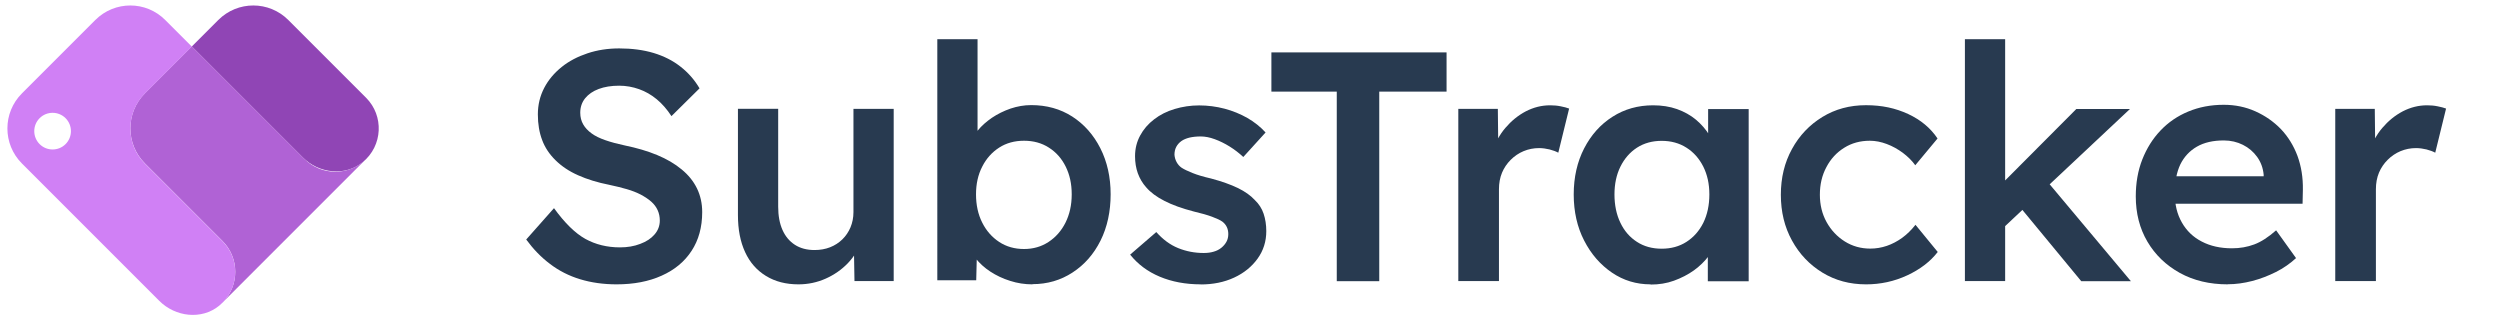
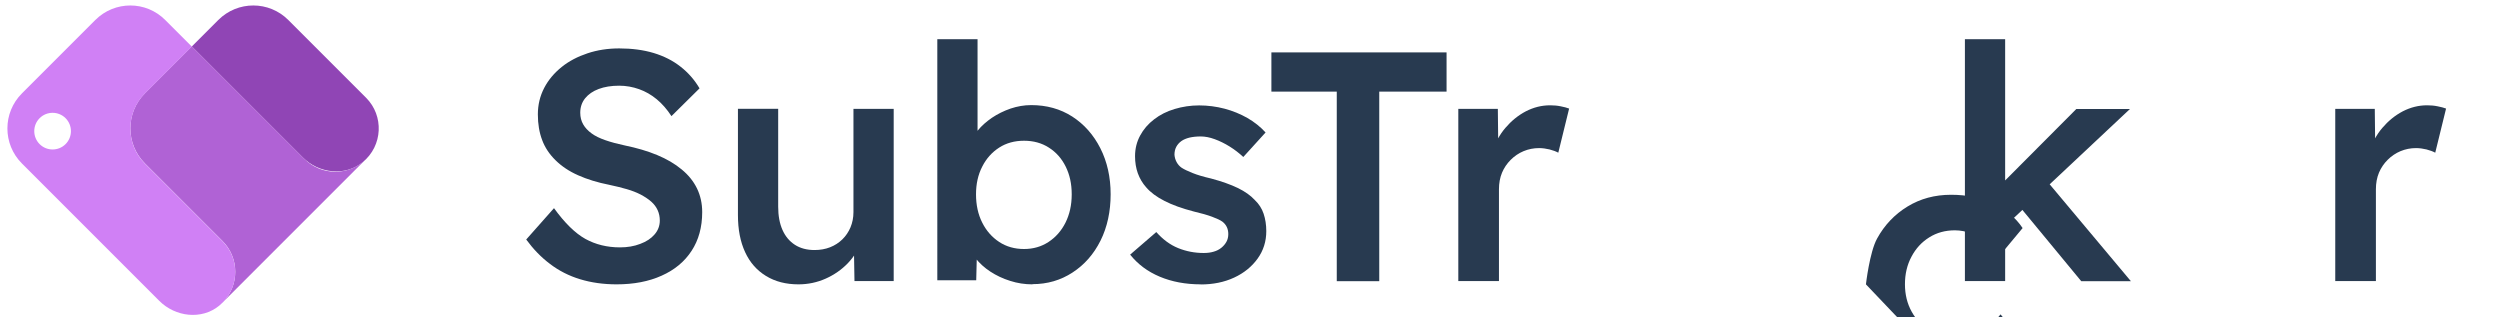
<svg xmlns="http://www.w3.org/2000/svg" id="Layer_1" data-name="Layer 1" viewBox="0 0 244.77 31.05">
  <g>
    <path d="m60.38,27.84c-1.3,0-2.5-.17-3.58-.5-1.09-.33-2.07-.83-2.94-1.49-.88-.66-1.65-1.46-2.34-2.4l2.72-3.07c1.05,1.45,2.07,2.45,3.07,3.01,1,.55,2.13.83,3.39.83.73,0,1.39-.11,1.98-.34.6-.22,1.07-.53,1.41-.93.34-.39.51-.85.51-1.36,0-.36-.07-.7-.21-1.01-.14-.31-.35-.59-.62-.83-.28-.25-.62-.47-1.02-.69-.41-.21-.86-.39-1.38-.54s-1.08-.29-1.7-.42c-1.17-.23-2.2-.55-3.07-.94-.88-.39-1.61-.88-2.21-1.47-.6-.59-1.04-1.25-1.31-1.98-.28-.74-.42-1.57-.42-2.51s.21-1.8.62-2.59.99-1.47,1.71-2.05,1.57-1.02,2.53-1.34c.96-.32,1.99-.48,3.1-.48,1.26,0,2.38.15,3.38.45.99.3,1.87.74,2.62,1.33.76.59,1.38,1.3,1.87,2.13l-2.75,2.72c-.43-.66-.91-1.21-1.44-1.65-.53-.44-1.11-.77-1.73-.99-.62-.22-1.27-.34-1.95-.34-.77,0-1.44.11-2,.32-.57.21-1.01.52-1.33.91-.32.4-.48.87-.48,1.42,0,.43.1.81.29,1.14.19.33.46.62.82.88.35.26.81.48,1.36.67.55.19,1.18.36,1.89.51,1.17.24,2.23.55,3.17.94.94.39,1.74.86,2.4,1.41.66.54,1.16,1.16,1.5,1.86s.51,1.47.51,2.32c0,1.47-.35,2.74-1.04,3.79-.69,1.06-1.67,1.87-2.93,2.43-1.26.57-2.73.85-4.42.85Z" style="fill: #283a50;" />
    <path d="m78.17,27.84c-1.22,0-2.27-.27-3.17-.82s-1.58-1.32-2.05-2.34-.7-2.22-.7-3.63v-10.4h3.94v9.57c0,.9.14,1.66.42,2.29.28.63.68,1.11,1.22,1.46.53.34,1.17.51,1.92.51.55,0,1.06-.09,1.52-.27.46-.18.86-.44,1.2-.77.34-.33.61-.73.8-1.18.19-.46.29-.95.29-1.49v-10.11h3.94v16.86h-3.84l-.06-3.52.7-.38c-.26.81-.69,1.53-1.3,2.16-.61.63-1.33,1.13-2.16,1.5s-1.72.56-2.66.56Z" style="fill: #283a50;" />
    <path d="m101.09,27.84c-.75,0-1.48-.11-2.19-.34-.71-.22-1.36-.53-1.94-.91-.58-.38-1.06-.82-1.44-1.3-.38-.48-.64-.96-.77-1.46l.93-.42-.1,4.03h-3.81V3.84h3.94v10.72l-.7-.32c.11-.51.35-1,.72-1.46.37-.46.84-.87,1.39-1.25.55-.37,1.16-.67,1.82-.9.66-.22,1.33-.34,2.02-.34,1.51,0,2.85.37,4.02,1.12,1.16.75,2.08,1.78,2.75,3.1.67,1.32,1.01,2.83,1.01,4.51s-.33,3.22-.99,4.54-1.57,2.36-2.74,3.12c-1.16.76-2.47,1.14-3.92,1.14Zm-.83-3.46c.9,0,1.7-.23,2.4-.69s1.26-1.09,1.66-1.89c.4-.8.61-1.72.61-2.77s-.2-1.93-.59-2.72-.94-1.41-1.65-1.86c-.7-.45-1.51-.67-2.43-.67s-1.73.22-2.43.67c-.7.45-1.26,1.07-1.66,1.86-.41.79-.61,1.7-.61,2.72s.2,1.97.61,2.77c.4.8.96,1.43,1.66,1.89s1.51.69,2.43.69Z" style="fill: #283a50;" />
    <path d="m117.57,27.84c-1.49,0-2.83-.25-4.02-.75s-2.15-1.22-2.9-2.16l2.56-2.21c.64.72,1.35,1.25,2.14,1.57.79.32,1.62.48,2.5.48.36,0,.69-.04.98-.13.29-.08.54-.21.75-.38.21-.17.38-.37.5-.59.12-.22.18-.47.18-.75,0-.51-.19-.92-.58-1.22-.21-.15-.55-.31-1.01-.48-.46-.17-1.05-.34-1.78-.51-1.15-.3-2.11-.64-2.88-1.04-.77-.39-1.37-.84-1.79-1.33-.36-.4-.63-.86-.82-1.38-.18-.51-.27-1.07-.27-1.66,0-.75.17-1.42.5-2.03.33-.61.78-1.14,1.36-1.58.58-.45,1.25-.79,2.02-1.02.77-.23,1.57-.35,2.4-.35s1.68.11,2.48.32c.8.21,1.55.52,2.24.91.69.4,1.28.87,1.78,1.42l-2.18,2.4c-.41-.38-.85-.72-1.33-1.02-.48-.3-.97-.54-1.46-.72-.49-.18-.95-.27-1.38-.27s-.77.04-1.09.11c-.32.08-.59.19-.8.34-.21.15-.38.34-.5.56-.12.22-.18.49-.18.78.02.26.09.5.21.72.12.22.28.41.5.56.23.15.59.32,1.06.51.47.19,1.08.37,1.82.54,1.04.28,1.92.59,2.62.93.7.34,1.26.74,1.66,1.18.4.38.69.83.86,1.34.17.51.26,1.08.26,1.7,0,1-.28,1.9-.85,2.69-.57.79-1.33,1.41-2.3,1.86-.97.45-2.06.67-3.28.67Z" style="fill: #283a50;" />
    <path d="m130.88,27.53V8.97h-6.4v-3.84h17.15v3.84h-6.59v18.56h-4.16Z" style="fill: #283a50;" />
    <path d="m142.78,27.53V10.66h3.87l.06,5.38-.54-1.22c.23-.85.64-1.62,1.22-2.3.58-.68,1.24-1.22,2-1.62.76-.39,1.55-.59,2.38-.59.36,0,.71.03,1.04.1.33.06.6.14.82.22l-1.06,4.32c-.24-.13-.52-.23-.86-.32-.34-.08-.68-.13-1.02-.13-.53,0-1.04.1-1.52.3-.48.2-.9.49-1.26.85-.36.36-.65.78-.85,1.26-.2.48-.3,1.02-.3,1.62v8.99h-3.97Z" style="fill: #283a50;" />
-     <path d="m161.6,27.84c-1.39,0-2.65-.38-3.78-1.15-1.13-.77-2.04-1.81-2.72-3.14-.68-1.32-1.02-2.83-1.02-4.51s.34-3.19,1.02-4.51c.68-1.32,1.61-2.36,2.78-3.1,1.17-.75,2.5-1.12,3.97-1.12.85,0,1.63.12,2.34.37.7.25,1.32.59,1.86,1.04.53.45.98.96,1.33,1.54.35.58.59,1.2.72,1.86l-.86-.22v-4.22h3.97v16.86h-4v-4.03l.93-.16c-.15.58-.42,1.14-.82,1.68-.4.54-.89,1.02-1.47,1.44-.59.42-1.24.75-1.95,1.01-.71.26-1.48.38-2.29.38Zm1.09-3.49c.92,0,1.73-.22,2.43-.67.7-.45,1.25-1.07,1.65-1.87.39-.8.59-1.72.59-2.77s-.2-1.93-.59-2.72c-.4-.79-.94-1.41-1.65-1.86-.7-.45-1.52-.67-2.43-.67s-1.72.22-2.42.67c-.69.45-1.23,1.07-1.62,1.86s-.58,1.7-.58,2.72.19,1.97.58,2.77c.38.8.92,1.42,1.62,1.87.69.45,1.5.67,2.42.67Z" style="fill: #283a50;" />
-     <path d="m182.69,27.84c-1.58,0-3-.38-4.26-1.15-1.26-.77-2.25-1.81-2.98-3.14-.73-1.32-1.09-2.82-1.09-4.48s.36-3.16,1.09-4.48c.72-1.32,1.72-2.37,2.98-3.14,1.26-.77,2.68-1.15,4.26-1.15s2.89.29,4.13.86c1.24.58,2.2,1.38,2.88,2.4l-2.18,2.62c-.32-.45-.73-.85-1.22-1.22-.49-.36-1.01-.65-1.57-.86-.56-.21-1.11-.32-1.66-.32-.94,0-1.78.23-2.51.69-.74.46-1.32,1.09-1.74,1.89-.43.8-.64,1.7-.64,2.7s.22,1.9.66,2.69c.44.79,1.03,1.42,1.78,1.89.75.47,1.58.7,2.5.7.55,0,1.09-.09,1.62-.27.52-.18,1.02-.44,1.49-.78.47-.34.91-.77,1.31-1.28l2.18,2.66c-.73.94-1.72,1.7-2.99,2.29-1.27.59-2.61.88-4.02.88Z" style="fill: #283a50;" />
+     <path d="m182.69,27.84s.36-3.16,1.09-4.48c.72-1.32,1.72-2.37,2.98-3.14,1.26-.77,2.68-1.15,4.26-1.15s2.89.29,4.13.86c1.24.58,2.2,1.38,2.88,2.4l-2.18,2.62c-.32-.45-.73-.85-1.22-1.22-.49-.36-1.01-.65-1.57-.86-.56-.21-1.11-.32-1.66-.32-.94,0-1.78.23-2.51.69-.74.46-1.32,1.09-1.74,1.89-.43.8-.64,1.7-.64,2.7s.22,1.9.66,2.69c.44.79,1.03,1.42,1.78,1.89.75.47,1.58.7,2.5.7.55,0,1.09-.09,1.62-.27.52-.18,1.02-.44,1.49-.78.47-.34.91-.77,1.31-1.28l2.18,2.66c-.73.94-1.72,1.7-2.99,2.29-1.27.59-2.61.88-4.02.88Z" style="fill: #283a50;" />
    <path d="m192.38,27.53V3.84h3.94v23.68h-3.94Zm3.68-5.15l-.77-3.68,8-8.03h5.25l-12.48,11.71Zm7.71,5.15l-6.21-7.52,2.78-2.37,8.29,9.89h-4.86Z" style="fill: #283a50;" />
-     <path d="m218.11,27.84c-1.77,0-3.33-.37-4.69-1.12-1.35-.75-2.41-1.77-3.17-3.06-.76-1.29-1.14-2.77-1.14-4.43,0-1.32.21-2.53.64-3.62s1.02-2.03,1.78-2.83,1.66-1.42,2.72-1.86,2.21-.66,3.47-.66c1.11,0,2.14.21,3.1.64.96.43,1.79,1.01,2.5,1.74.7.74,1.24,1.61,1.62,2.62.37,1.01.55,2.12.53,3.31l-.03,1.38h-13.66l-.74-2.69h11.1l-.51.54v-.7c-.06-.66-.28-1.24-.64-1.74-.36-.5-.83-.9-1.39-1.18s-1.19-.43-1.87-.43c-1.05,0-1.93.2-2.64.61-.71.41-1.25.99-1.62,1.74-.36.76-.54,1.7-.54,2.83s.23,2.04.69,2.85c.46.81,1.11,1.44,1.95,1.87.84.44,1.83.66,2.96.66.79,0,1.51-.13,2.18-.38s1.38-.71,2.14-1.38l1.95,2.72c-.58.53-1.23.99-1.97,1.36-.74.37-1.51.67-2.32.88-.81.21-1.61.32-2.4.32Z" style="fill: #283a50;" />
    <path d="m228.64,27.53V10.66h3.87l.06,5.38-.54-1.22c.23-.85.64-1.62,1.22-2.3.58-.68,1.24-1.22,2-1.62.76-.39,1.55-.59,2.38-.59.36,0,.71.03,1.04.1.33.06.6.14.82.22l-1.06,4.32c-.24-.13-.52-.23-.86-.32-.34-.08-.68-.13-1.02-.13-.53,0-1.04.1-1.52.3-.48.2-.9.49-1.26.85-.36.36-.65.78-.85,1.26-.2.48-.3,1.02-.3,1.62v8.99h-3.97Z" style="fill: #283a50;" />
  </g>
  <g>
    <path d="m21.37,1.96l-2.59,2.59,10.86,10.86c1.57,1.57,4.14,1.88,5.87.47,1.98-1.62,2.09-4.55.33-6.31l-7.6-7.6C26.34.06,23.27.06,21.37,1.96Z" style="fill: #9045b5;" />
    <path d="m29.82,15.58l-11.04-11.04-4.59,4.59c-1.9,1.9-1.9,4.97,0,6.87l7.6,7.6c1.66,1.66,1.66,4.36,0,6.02l3.01-3.01,8.03-8.03,3.01-3.01c-1.66,1.66-4.36,1.66-6.02,0Z" style="fill: #b062d5;" />
    <path d="m9.33,1.96l-7.18,7.18c-1.9,1.9-1.9,4.97,0,6.87l13.45,13.45c1.57,1.57,4.14,1.88,5.86.47,1.98-1.62,2.09-4.55.33-6.31l-7.6-7.6c-1.9-1.9-1.9-4.97,0-6.87l4.59-4.59-2.59-2.59C14.3.06,11.23.06,9.33,1.96Zm-2.91,12.15c-.7.7-1.84.7-2.54,0-.7-.7-.7-1.84,0-2.54.7-.7,1.84-.7,2.54,0,.7.7.7,1.84,0,2.54Z" style="fill: #d080f5;" />
  </g>
</svg>